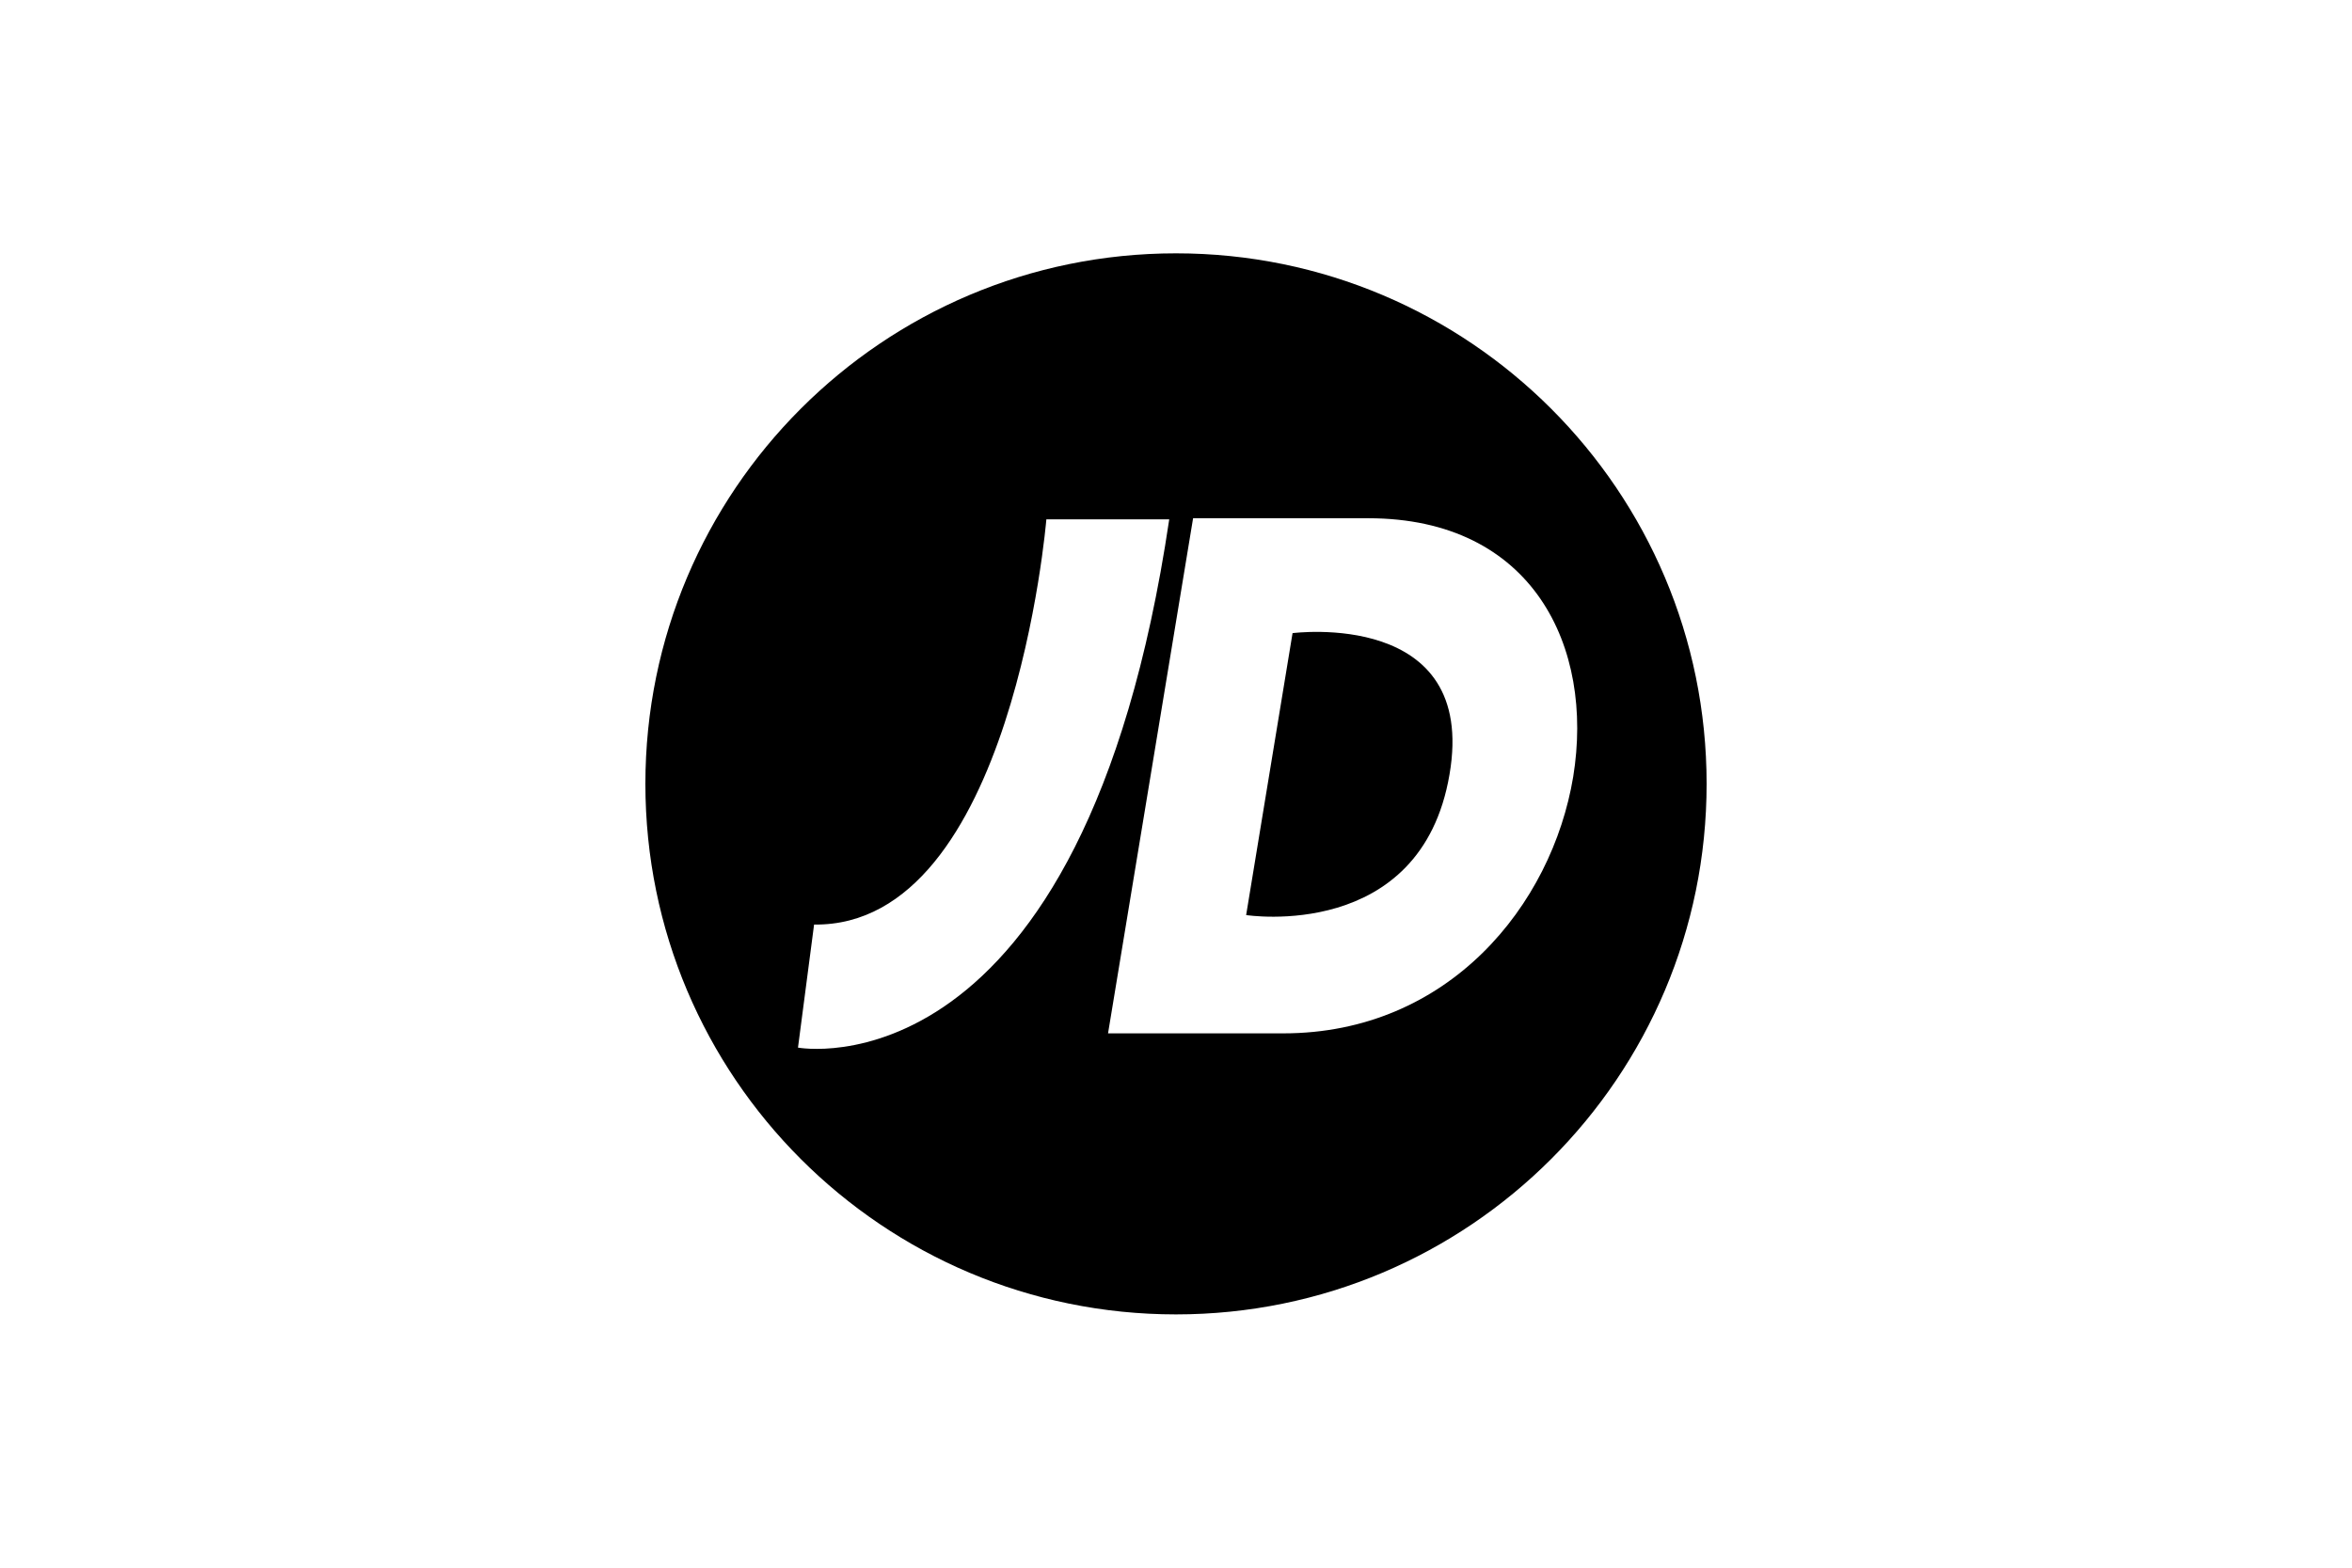
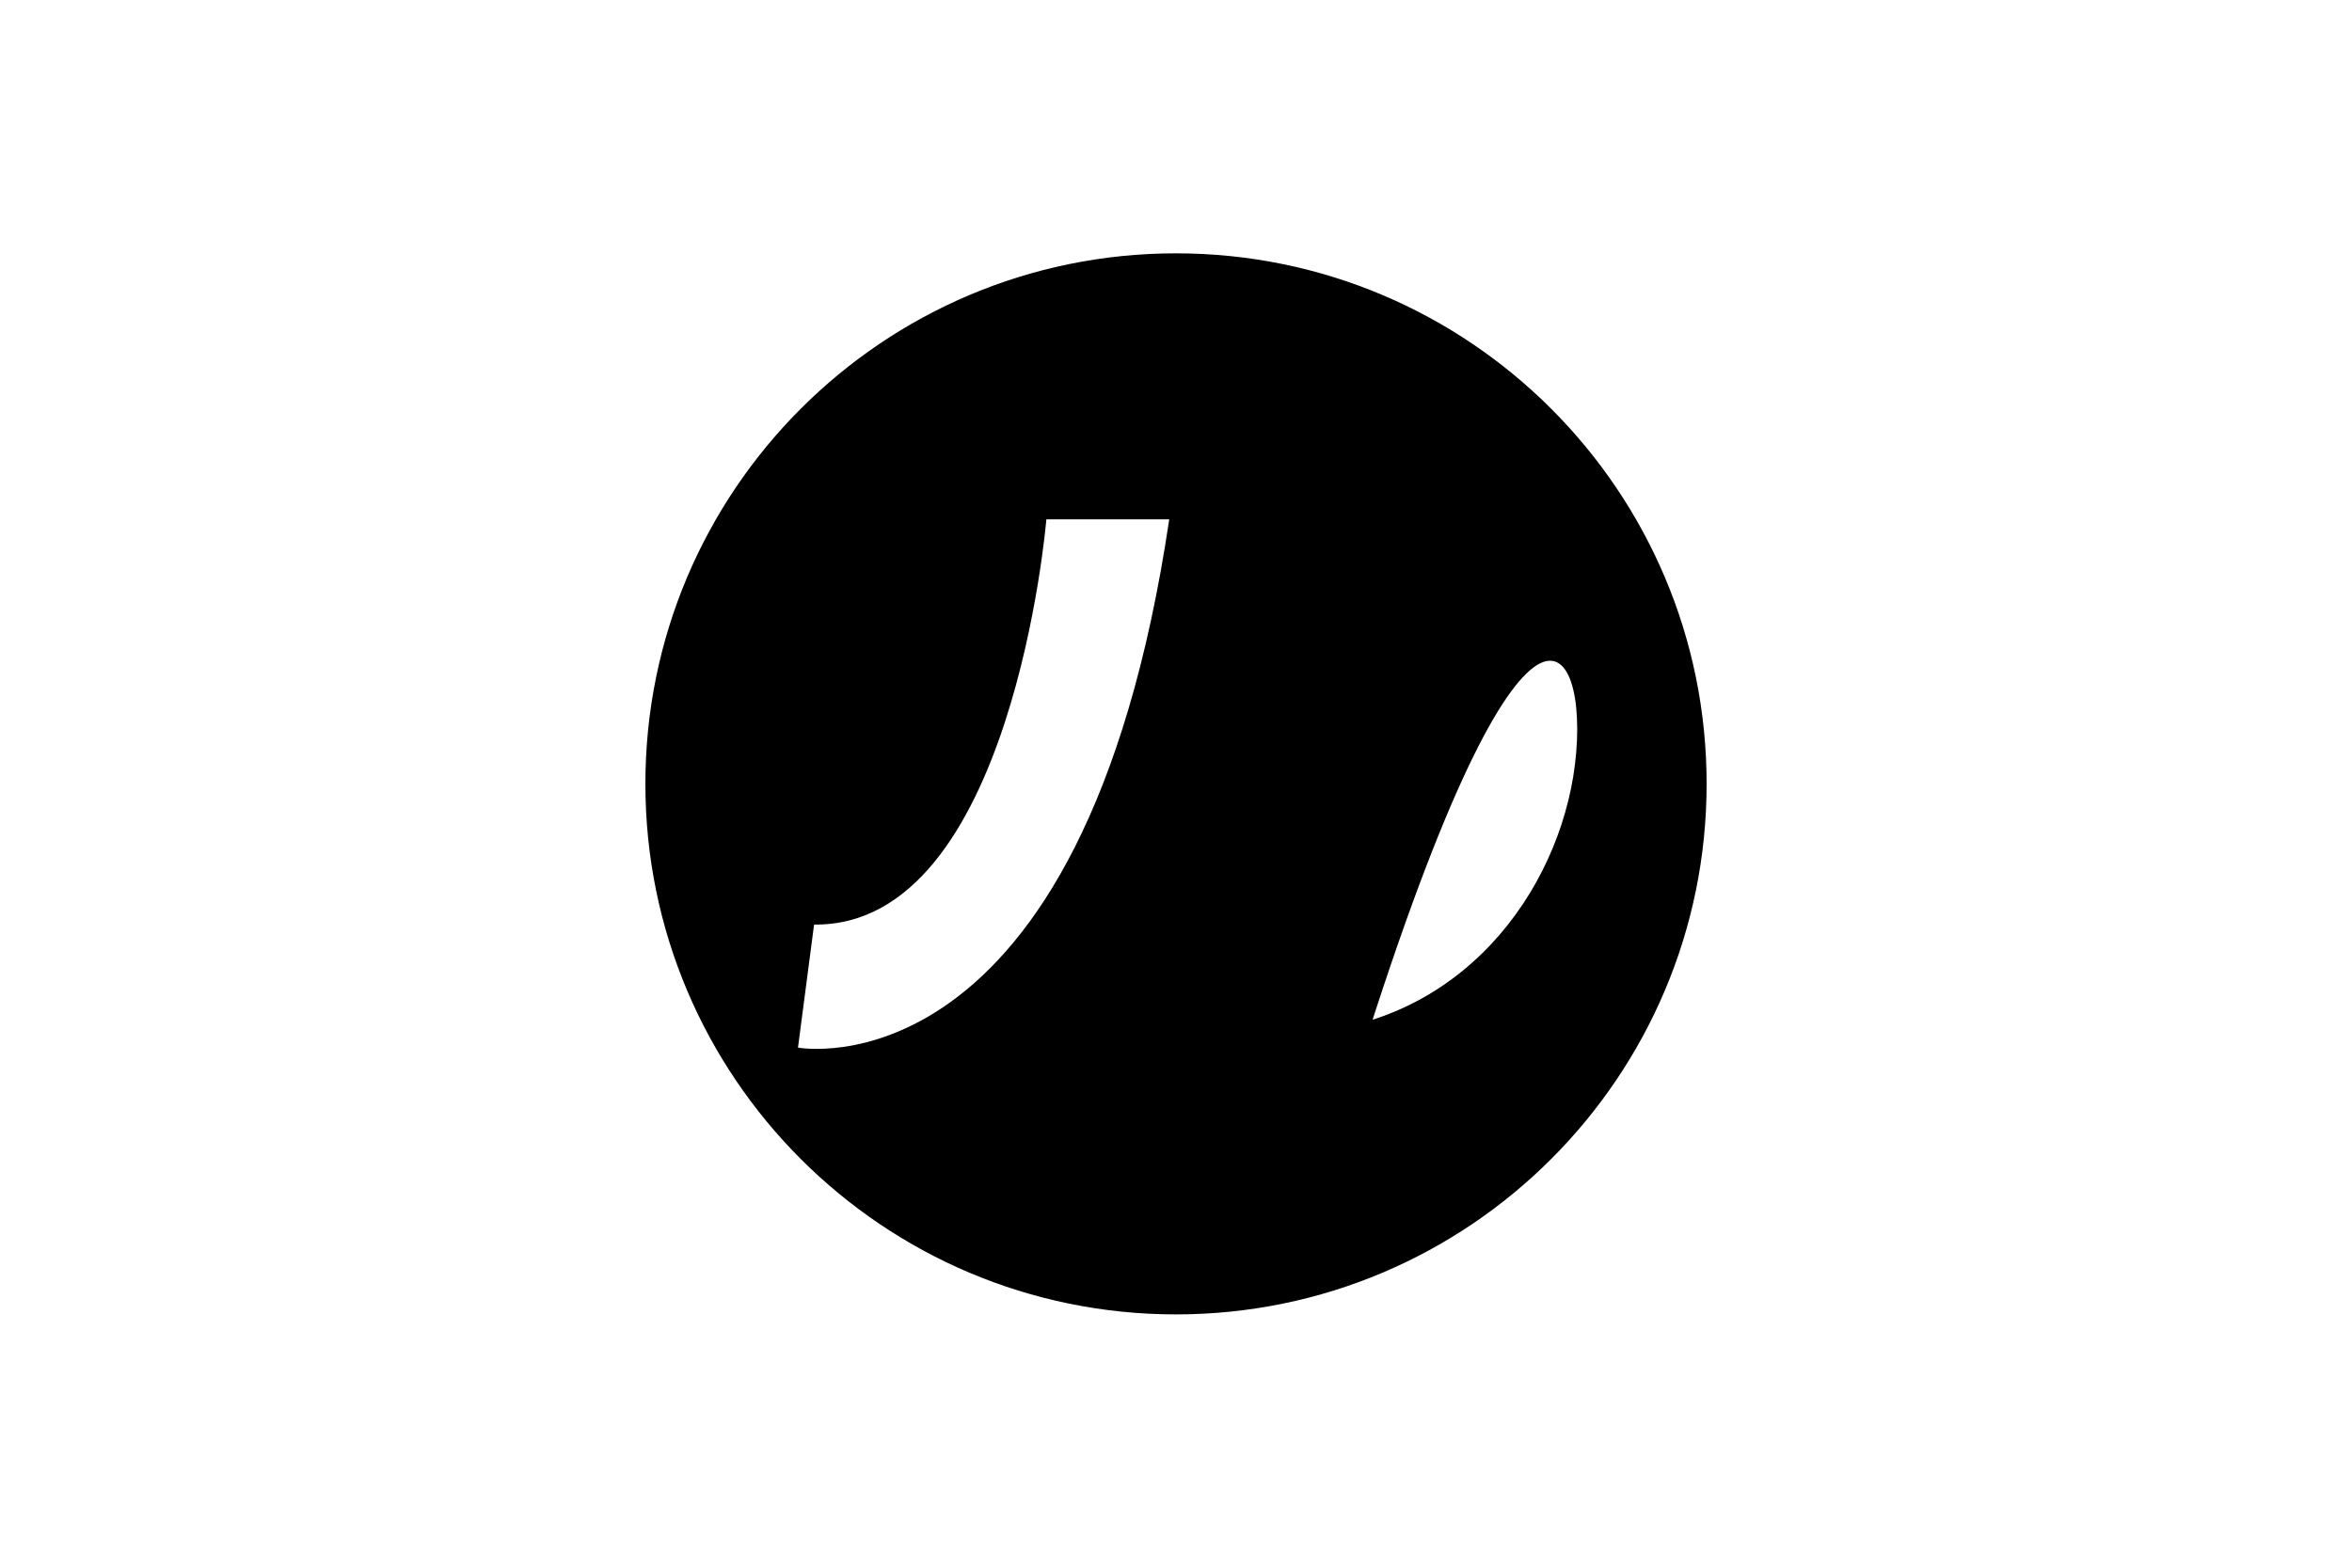
<svg xmlns="http://www.w3.org/2000/svg" width="600" height="400" viewBox="0 0 600 400" fill="none">
-   <path d="M369.774 197.595C377.035 155.338 329.732 161.548 329.732 161.548L317.894 233.481C317.894 233.481 362.5 240.458 369.774 197.595ZM401.331 198.163C395.9 230.994 369.527 263.664 327.369 263.664H282.663L304.36 132.23H349.029C391.063 132.23 406.712 165.073 401.331 198.163ZM298.274 132.514C276.231 280.895 203.568 267.301 203.568 267.301L207.675 235.905C258.319 236.522 266.928 132.514 266.928 132.514H298.274ZM435.361 200.006C435.361 125.253 374.747 64.639 299.994 64.639C225.228 64.639 164.639 125.253 164.639 200.006C164.639 274.76 225.228 335.374 299.994 335.374C374.747 335.374 435.361 274.76 435.361 200.006Z" fill="black" />
+   <path d="M369.774 197.595C377.035 155.338 329.732 161.548 329.732 161.548L317.894 233.481C317.894 233.481 362.5 240.458 369.774 197.595ZM401.331 198.163C395.9 230.994 369.527 263.664 327.369 263.664H282.663H349.029C391.063 132.23 406.712 165.073 401.331 198.163ZM298.274 132.514C276.231 280.895 203.568 267.301 203.568 267.301L207.675 235.905C258.319 236.522 266.928 132.514 266.928 132.514H298.274ZM435.361 200.006C435.361 125.253 374.747 64.639 299.994 64.639C225.228 64.639 164.639 125.253 164.639 200.006C164.639 274.76 225.228 335.374 299.994 335.374C374.747 335.374 435.361 274.76 435.361 200.006Z" fill="black" />
</svg>